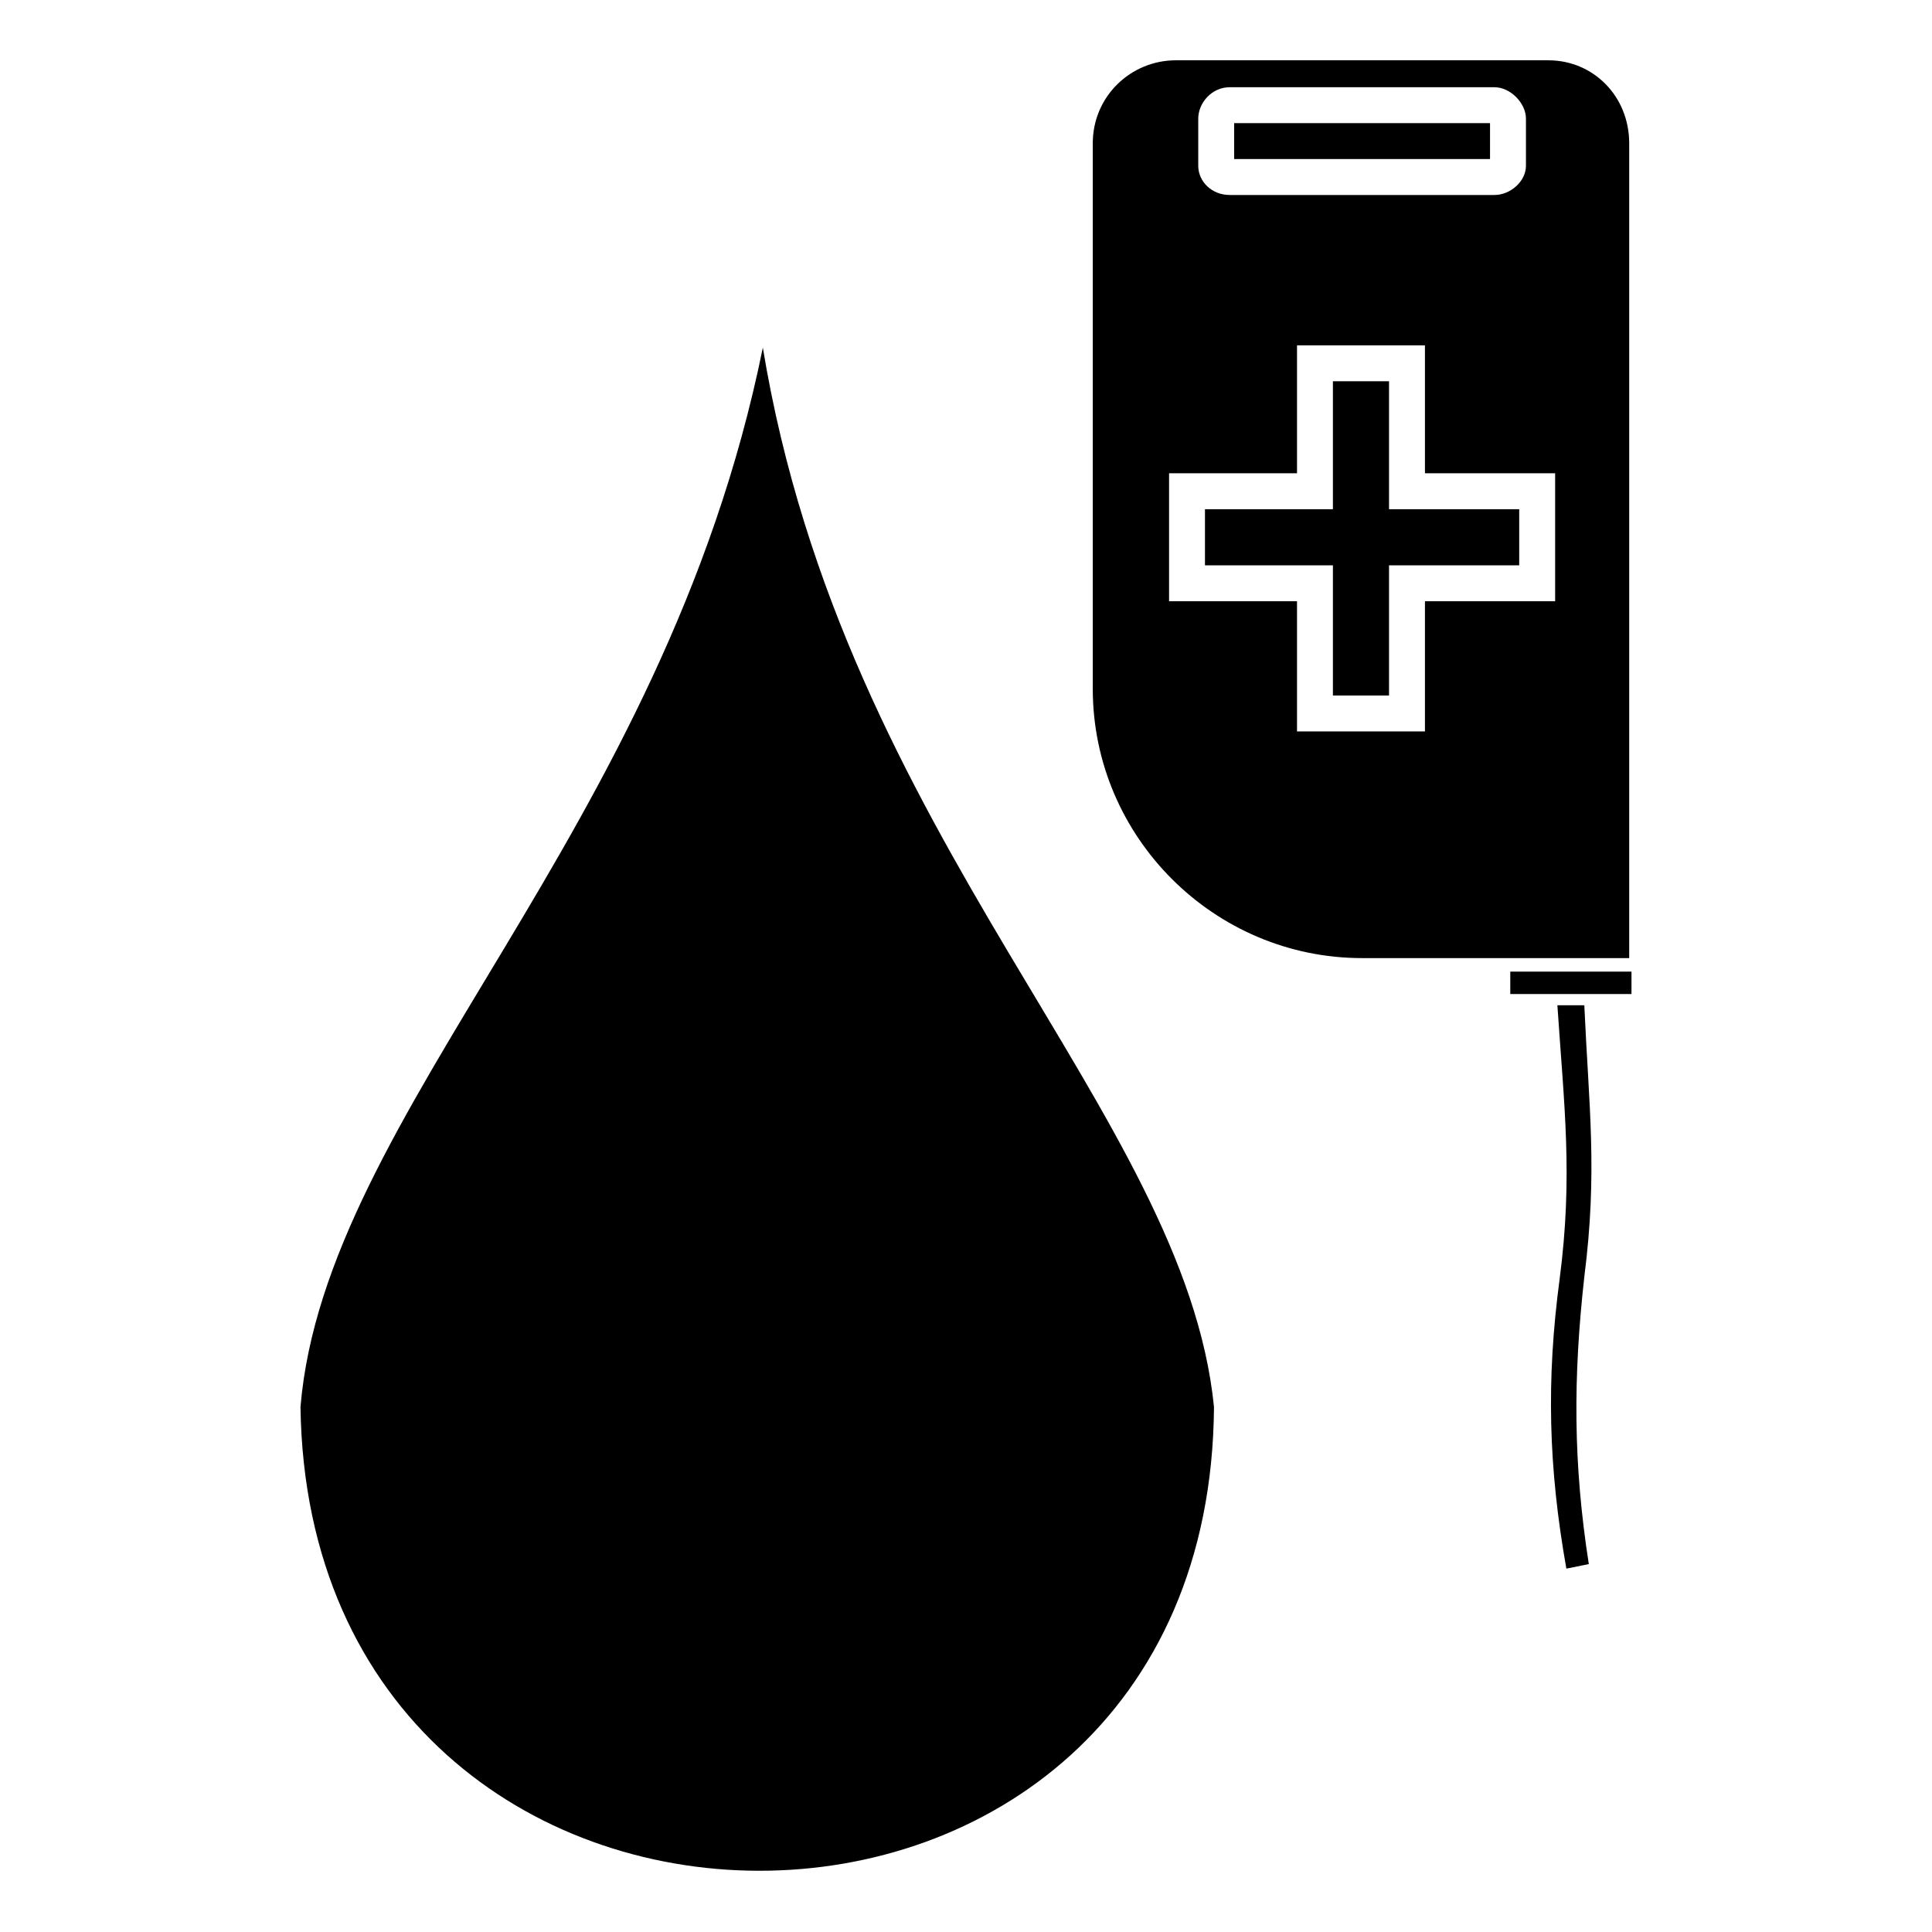
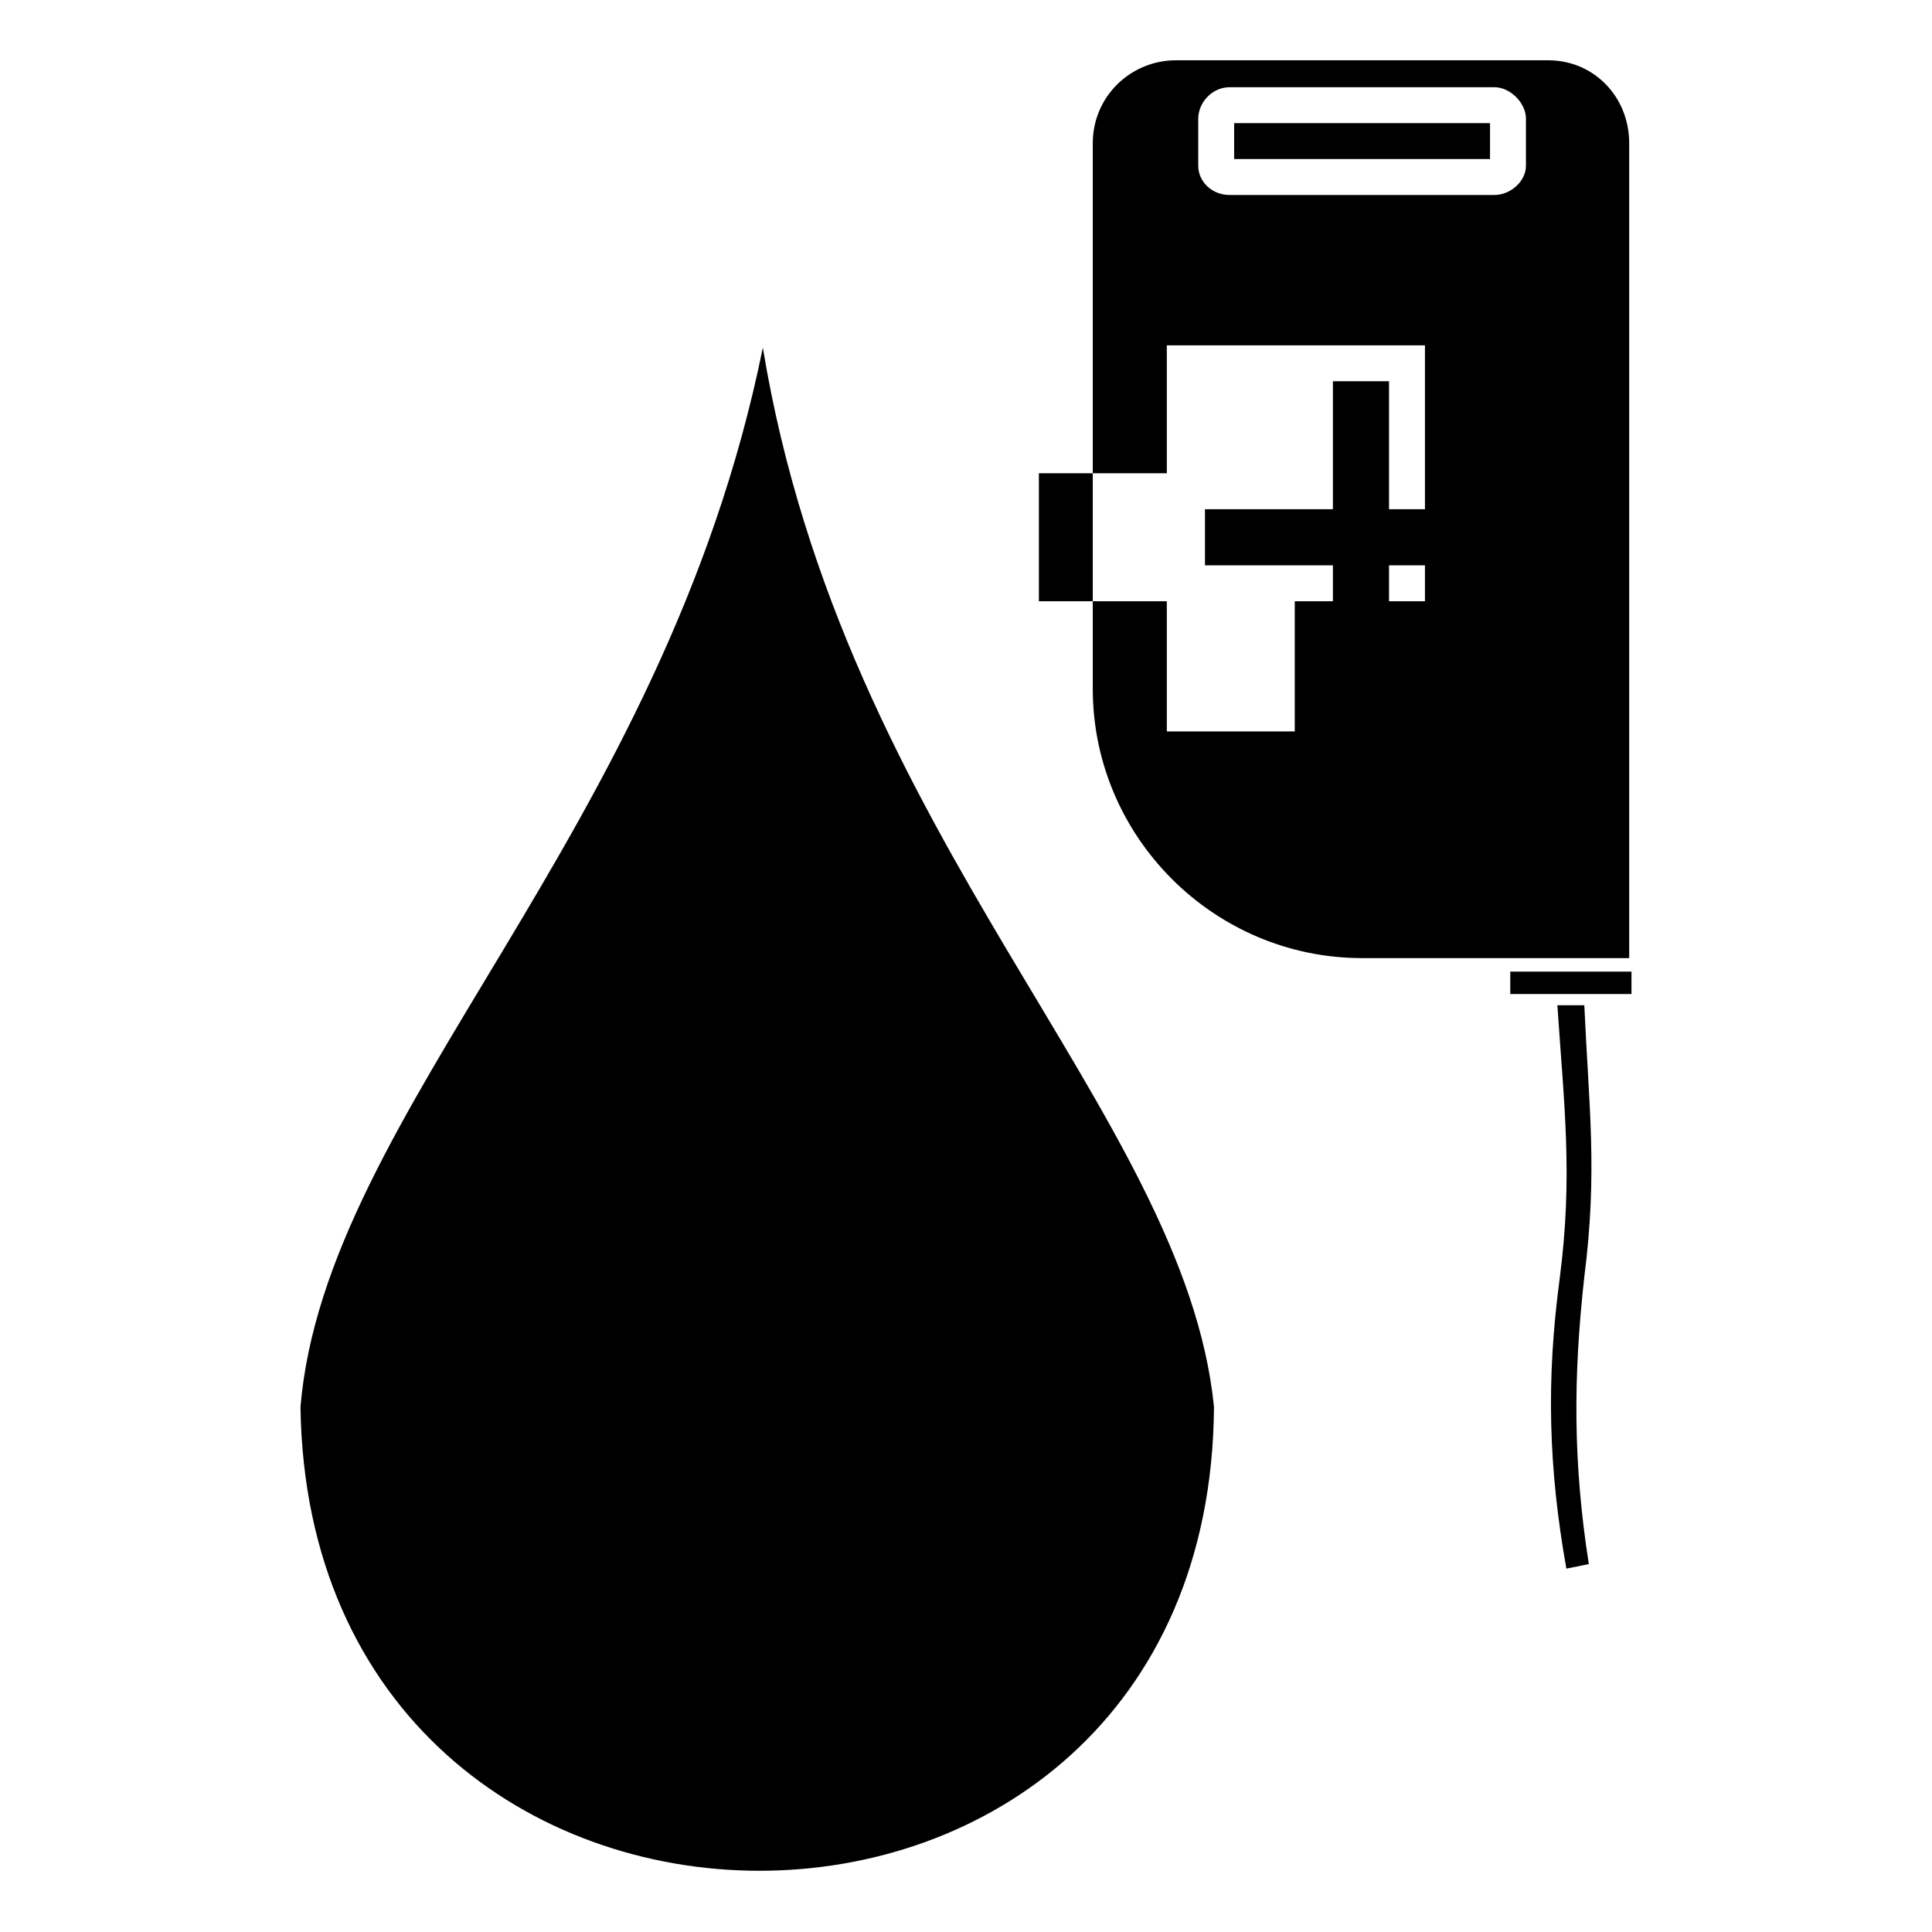
<svg xmlns="http://www.w3.org/2000/svg" fill="#000000" width="800px" height="800px" version="1.1" viewBox="144 144 512 512">
-   <path d="m576.36 407.43v-5.949h-32.121v5.949zm-230.2-171.31c-26.172 129.07-115.99 202.24-122.53 280.75 2.379 163.57 240.9 164.17 242.09 0-7.734-77.922-98.145-150.49-119.56-280.75zm217.7 174.28h-7.137c1.785 26.766 4.164 45.207 0.594 72.566-3.57 26.766-2.973 49.965 1.785 76.73l5.949-1.191c-4.164-26.766-4.164-49.371-1.191-76.137 3.57-27.957 1.191-45.207 0-71.973zm11.895-12.492v-215.92c0-12.492-9.516-22.008-21.414-22.008h-98.738c-11.895 0-22.008 9.516-22.008 22.008v144.54c0 39.258 32.121 71.379 71.379 71.379h70.781zm-54.129-162.39v33.906h34.5v33.906h-34.5v34.5h-33.906v-34.5h-33.906v-33.906h33.906v-33.906zm-51.75-68.402h70.188c4.164 0 8.328 4.164 8.328 8.328v12.492c0 4.164-4.164 7.734-8.328 7.734h-70.188c-4.758 0-8.328-3.57-8.328-7.734v-12.492c0-4.164 3.57-8.328 8.328-8.328zm42.23 77.922h-14.871v33.906h-33.906v14.871h33.906v34.5h14.871v-34.5h34.5v-14.871h-34.5zm26.766-68.402h-67.809v9.516h67.809z" />
+   <path d="m576.36 407.43v-5.949h-32.121v5.949zm-230.2-171.31c-26.172 129.07-115.99 202.24-122.53 280.75 2.379 163.57 240.9 164.17 242.09 0-7.734-77.922-98.145-150.49-119.56-280.75zm217.7 174.28h-7.137c1.785 26.766 4.164 45.207 0.594 72.566-3.57 26.766-2.973 49.965 1.785 76.73l5.949-1.191c-4.164-26.766-4.164-49.371-1.191-76.137 3.57-27.957 1.191-45.207 0-71.973zm11.895-12.492v-215.92c0-12.492-9.516-22.008-21.414-22.008h-98.738c-11.895 0-22.008 9.516-22.008 22.008v144.54c0 39.258 32.121 71.379 71.379 71.379h70.781zm-54.129-162.39v33.906v33.906h-34.5v34.5h-33.906v-34.5h-33.906v-33.906h33.906v-33.906zm-51.75-68.402h70.188c4.164 0 8.328 4.164 8.328 8.328v12.492c0 4.164-4.164 7.734-8.328 7.734h-70.188c-4.758 0-8.328-3.57-8.328-7.734v-12.492c0-4.164 3.57-8.328 8.328-8.328zm42.23 77.922h-14.871v33.906h-33.906v14.871h33.906v34.5h14.871v-34.5h34.5v-14.871h-34.5zm26.766-68.402h-67.809v9.516h67.809z" />
</svg>